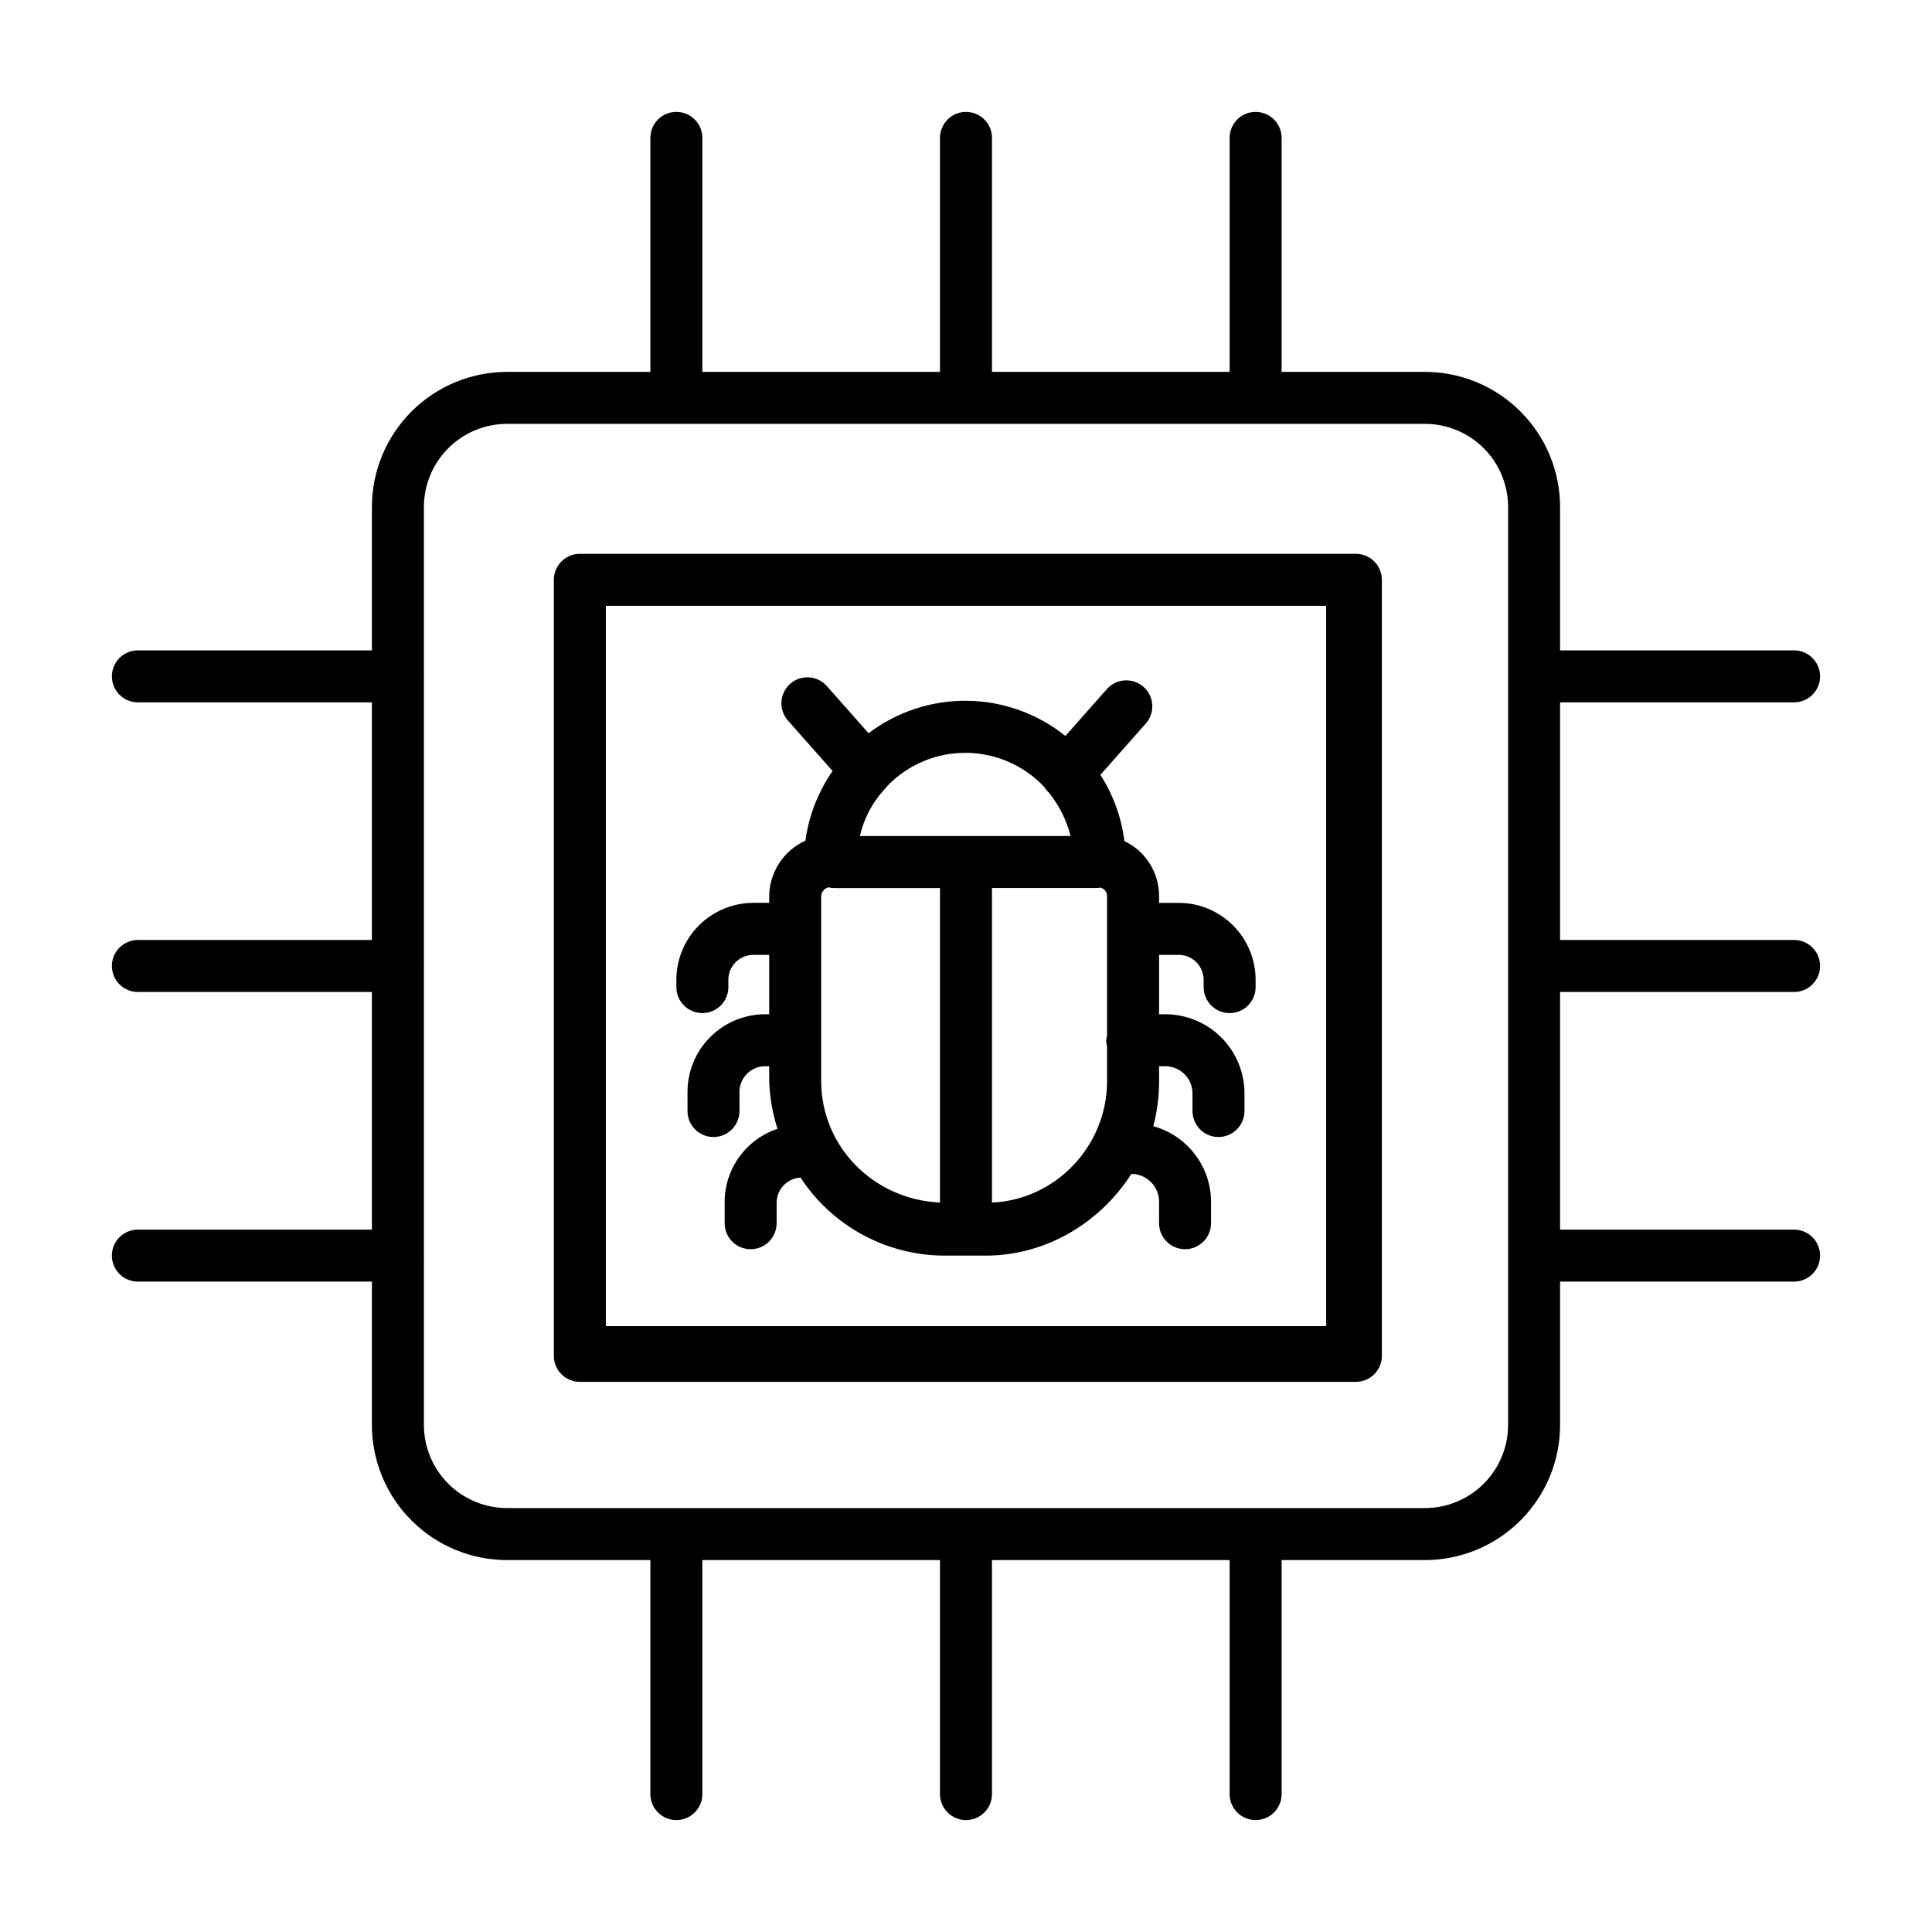
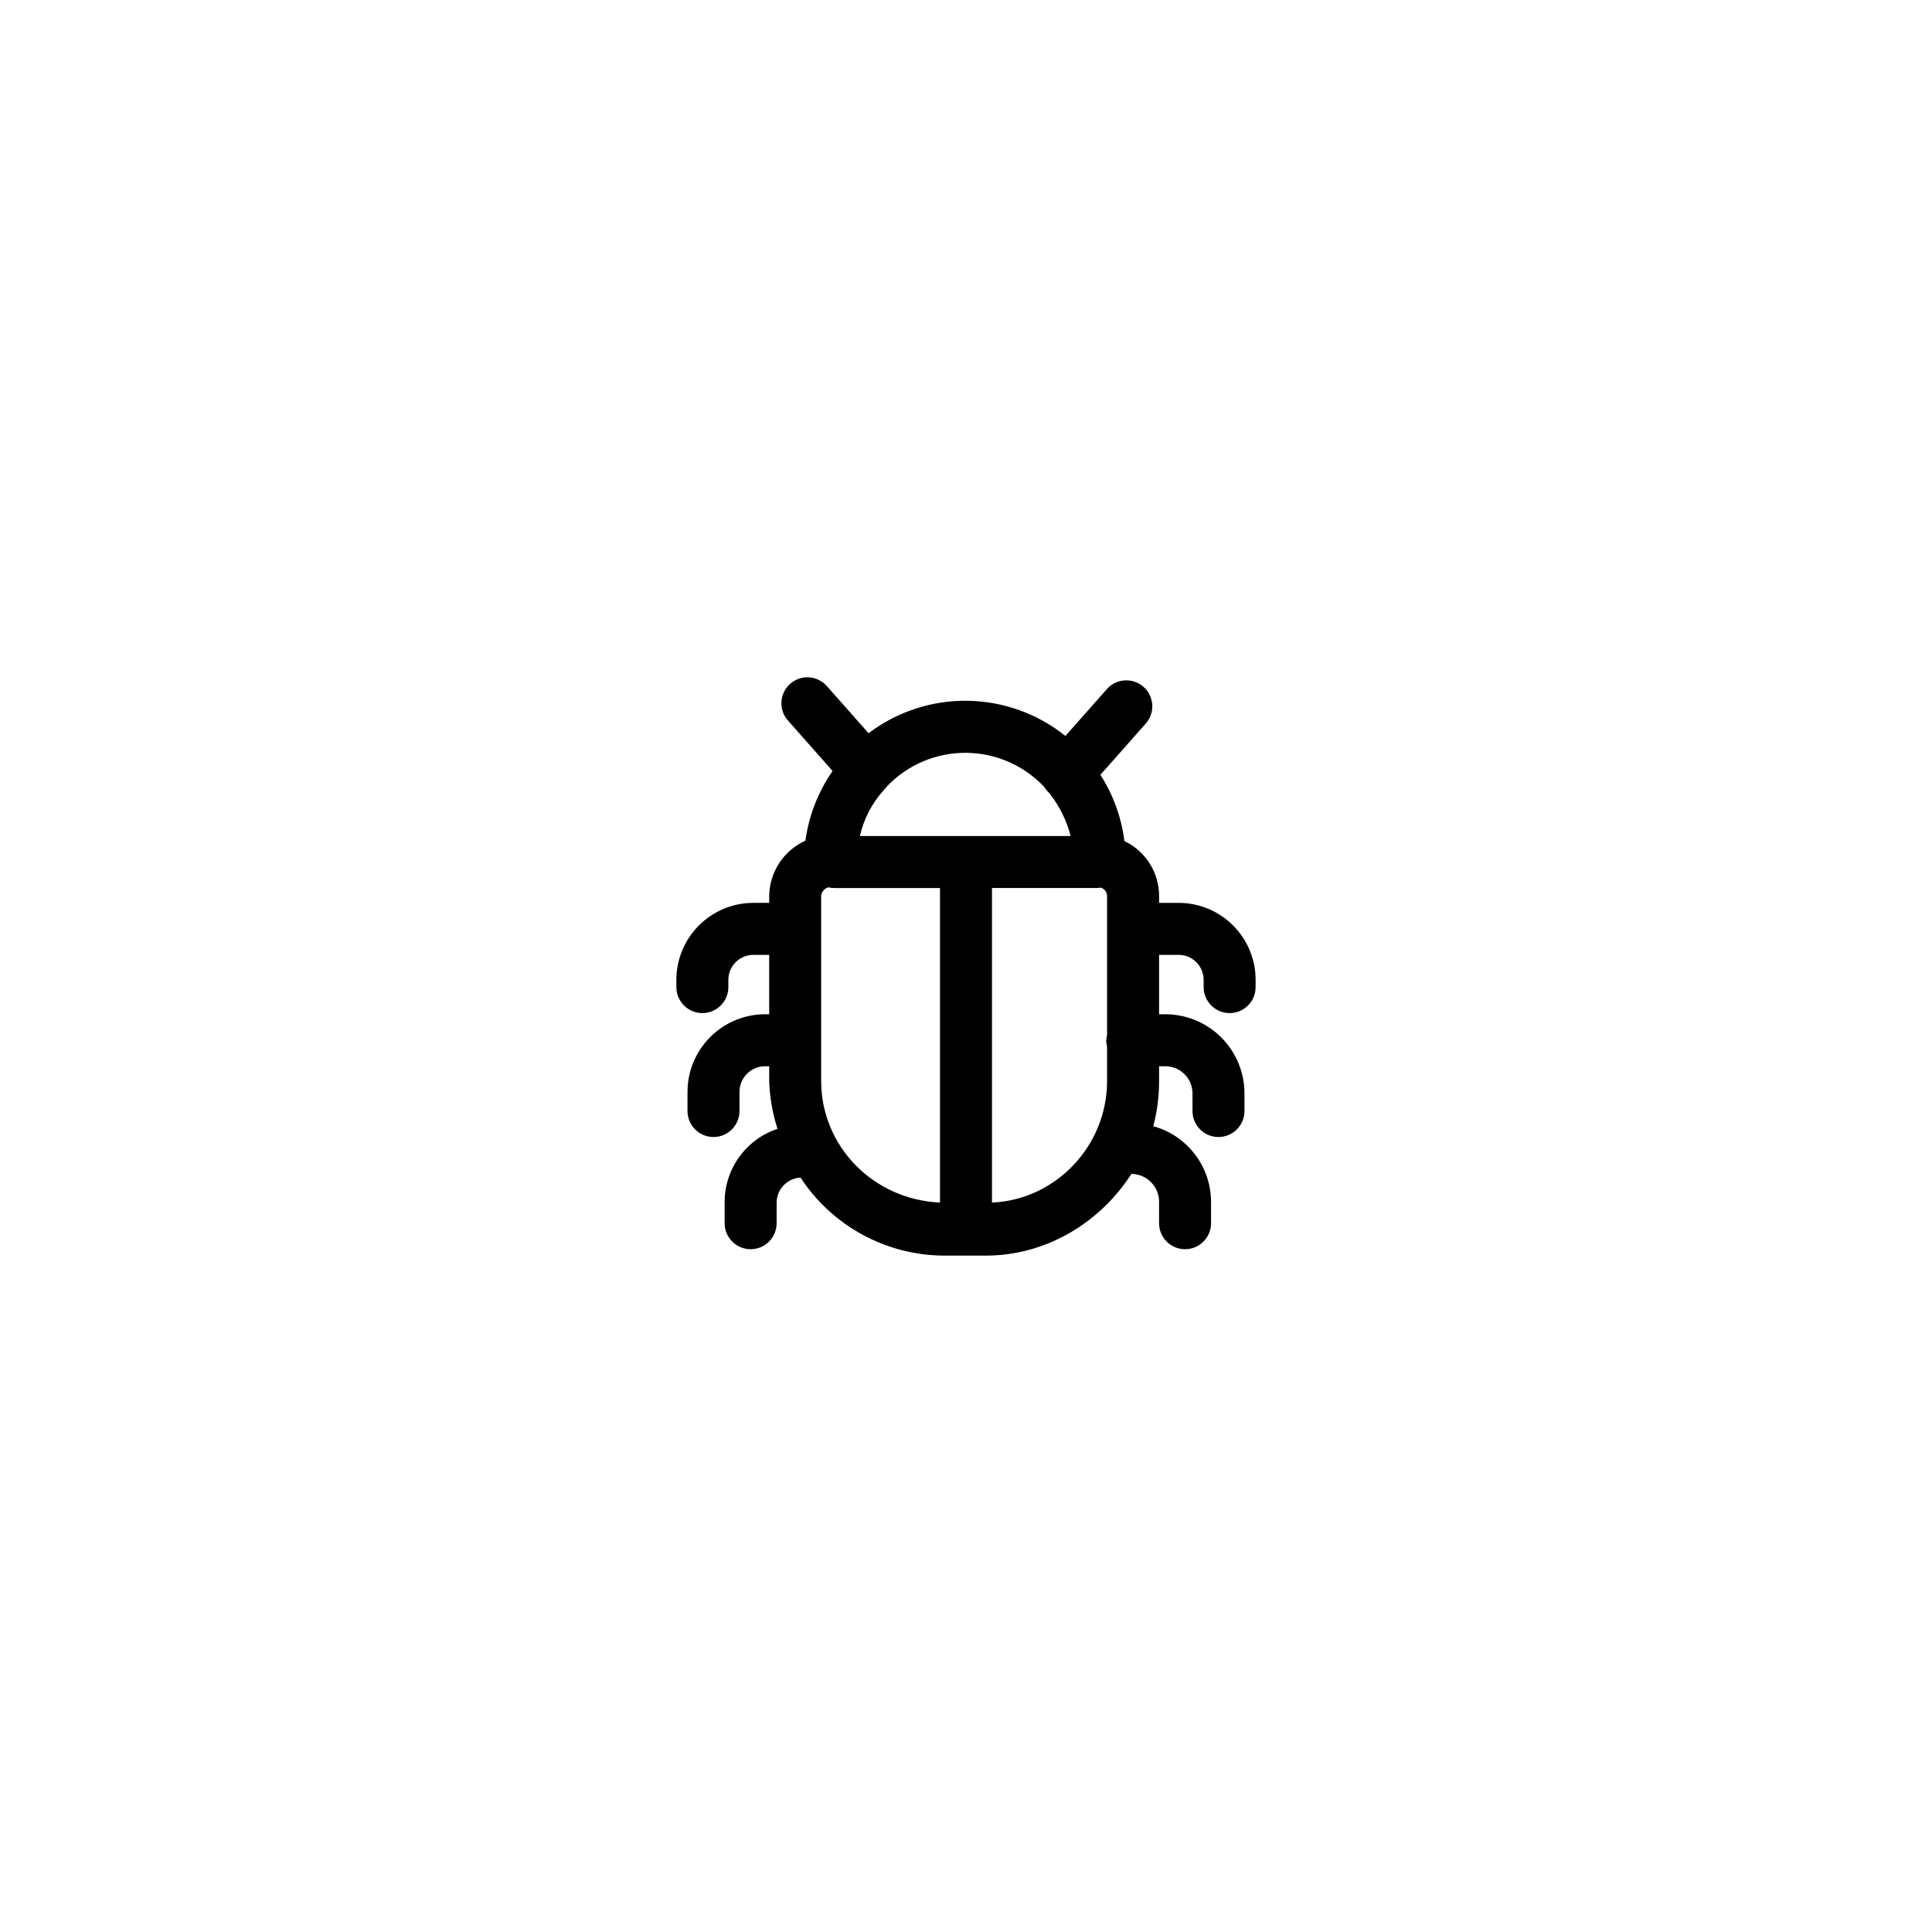
<svg xmlns="http://www.w3.org/2000/svg" fill="#000000" width="800px" height="800px" version="1.1" viewBox="144 144 512 512">
  <g>
    <path d="m330.13 412.48c3.805 0 6.891-3.082 6.891-6.887v-1.695c-0.062-1.809 0.621-3.566 1.887-4.859 1.27-1.297 3.012-2.016 4.82-1.992h4.117v15.742h-0.84c-5.484-0.059-10.766 2.074-14.672 5.926-3.906 3.848-6.117 9.098-6.137 14.586v5.133-0.004c0 3.805 3.082 6.891 6.887 6.891 3.805 0 6.887-3.086 6.887-6.891v-5.133 0.004c0.02-1.836 0.777-3.582 2.102-4.852 1.324-1.266 3.102-1.945 4.934-1.883h0.84v3.91c0.137 4.309 0.875 8.574 2.199 12.676-4.141 1.379-7.731 4.039-10.25 7.598s-3.836 7.828-3.758 12.188v5.227c0 3.801 3.082 6.887 6.887 6.887 3.805 0 6.887-3.086 6.887-6.887v-5.227c-0.094-3.625 2.711-6.668 6.332-6.867 8.406 12.852 22.711 20.621 38.07 20.68h10.988c16.172 0 30.41-8.855 38.621-21.648h0.277c3.949 0.172 7.062 3.422 7.066 7.371v5.691c0 3.801 3.082 6.887 6.887 6.887 3.805 0 6.887-3.086 6.887-6.887v-5.691c-0.02-4.551-1.523-8.969-4.289-12.582-2.766-3.617-6.637-6.227-11.023-7.438 1.039-3.906 1.555-7.934 1.539-11.977v-3.91h1.82c3.91 0.09 7.035 3.285 7.035 7.195v4.668c0 3.805 3.082 6.891 6.887 6.891 3.805 0 6.887-3.086 6.887-6.891v-4.668c0-5.531-2.191-10.84-6.086-14.77-3.898-3.926-9.191-6.156-14.723-6.203h-1.82v-15.742h5.098c1.812-0.023 3.551 0.695 4.82 1.992 1.266 1.293 1.949 3.051 1.891 4.859v1.695c0 3.805 3.082 6.887 6.887 6.887 3.805 0 6.887-3.082 6.887-6.887v-1.695c0.059-5.461-2.078-10.723-5.93-14.598-3.848-3.879-9.09-6.051-14.555-6.031h-5.098v-1.812c0-3.047-0.863-6.031-2.488-8.613-1.629-2.578-3.949-4.641-6.703-5.953-0.785-6.254-2.961-12.25-6.363-17.551l11.914-13.461v-0.004c1.266-1.355 1.93-3.168 1.84-5.023-0.09-1.855-0.926-3.594-2.316-4.824-1.391-1.23-3.219-1.848-5.07-1.711-1.852 0.137-3.57 1.012-4.766 2.434l-10.867 12.285c-7.375-5.91-16.512-9.191-25.961-9.324-9.449-0.129-18.672 2.898-26.207 8.605l-11.051-12.496c-2.519-2.852-6.875-3.117-9.723-0.598-2.848 2.519-3.117 6.875-0.594 9.723l11.832 13.375v0.004c-3.82 5.5-6.289 11.828-7.203 18.465-2.828 1.277-5.234 3.336-6.934 5.938-1.699 2.598-2.625 5.629-2.66 8.73v1.812h-4.117c-5.461-0.02-10.707 2.152-14.555 6.031-3.852 3.875-5.988 9.137-5.93 14.598v1.695c0 3.805 3.086 6.887 6.887 6.887zm31.488 17.996v-49.02c0.078-1.148 0.926-2.106 2.059-2.324 0.098 0 0.277 0.145 0.375 0.145 0.316 0 0.707 0.059 1.012 0.059h28.043v83.352c-17.711-0.785-31.488-14.93-31.488-32.211zm45.266 32.211v-83.352h27.656c0.305 0 0.609-0.059 0.926-0.059 0.043 0 0.055-0.07 0.098-0.07v-0.004c1.066 0.223 1.832 1.164 1.824 2.254v36.648c0 0.559-0.234 1.145-0.234 1.754 0 0.605 0.234 1.191 0.234 1.75v8.867c0 17.344-13.777 31.527-30.504 32.215zm13.891-110.1c0.363 0.605 0.816 1.152 1.348 1.621 0.051 0.043 0.109 0.195 0.16 0.246 2.559 3.289 4.41 7.066 5.441 11.105h-55.84c1.016-4.512 3.18-8.684 6.281-12.113 0.016-0.016 0.035-0.086 0.051-0.098h0.004c0.371-0.34 0.703-0.719 0.996-1.129 5.469-5.637 13.008-8.785 20.859-8.715 7.852 0.07 15.332 3.356 20.699 9.086z" />
-     <path d="m619.45 330.13c3.805 0 6.891-3.082 6.891-6.887 0-3.805-3.086-6.887-6.891-6.887h-62.012v-37.746c0.059-9.582-3.723-18.785-10.496-25.559-6.773-6.773-15.977-10.551-25.555-10.496h-37.746v-62.012c0-3.805-3.086-6.891-6.891-6.891s-6.887 3.086-6.887 6.891v62.012h-62.977v-62.012c0-3.805-3.086-6.891-6.887-6.891-3.805 0-6.891 3.086-6.891 6.891v62.012h-62.977v-62.012c0-3.805-3.082-6.891-6.887-6.891-3.805 0-6.887 3.086-6.887 6.891v62.012h-37.746c-9.582-0.055-18.785 3.723-25.559 10.496-6.773 6.773-10.551 15.977-10.496 25.559v37.746h-62.012c-3.805 0-6.891 3.082-6.891 6.887 0 3.805 3.086 6.887 6.891 6.887h62.012v62.977h-62.012c-3.805 0-6.891 3.086-6.891 6.891 0 3.801 3.086 6.887 6.891 6.887h62.012v62.977h-62.012c-3.805 0-6.891 3.082-6.891 6.887s3.086 6.891 6.891 6.891h62.012v37.746c-0.055 9.578 3.723 18.781 10.496 25.555 6.773 6.773 15.977 10.555 25.559 10.496h37.746v62.012c0 3.805 3.082 6.891 6.887 6.891 3.805 0 6.887-3.086 6.887-6.891v-62.012h62.977v62.012c0 3.805 3.086 6.891 6.891 6.891 3.801 0 6.887-3.086 6.887-6.891v-62.012h62.977v62.012c0 3.805 3.082 6.891 6.887 6.891s6.891-3.086 6.891-6.891v-62.012h37.746c9.578 0.059 18.781-3.723 25.555-10.496 6.773-6.773 10.555-15.977 10.496-25.555v-37.746h62.012c3.805 0 6.891-3.086 6.891-6.891s-3.086-6.887-6.891-6.887h-62.012v-62.977h62.012c3.805 0 6.891-3.086 6.891-6.887 0-3.805-3.086-6.891-6.891-6.891h-62.012v-62.977zm-75.785 191.25c0.059 5.926-2.269 11.625-6.461 15.816s-9.891 6.519-15.816 6.461h-242.77c-5.93 0.059-11.629-2.269-15.82-6.461-4.191-4.191-6.519-9.891-6.457-15.816v-43.887c0-0.176 0.027-0.352 0.027-0.531s-0.027-0.355-0.027-0.535v-75.902c0-0.176 0.027-0.352 0.027-0.535 0-0.18-0.027-0.355-0.027-0.535v-75.898c0-0.176 0.027-0.352 0.027-0.535 0-0.18-0.027-0.355-0.027-0.531v-43.887c-0.062-5.926 2.266-11.625 6.457-15.816 4.191-4.191 9.891-6.519 15.82-6.457h242.77c5.926-0.062 11.625 2.266 15.816 6.457 4.191 4.191 6.519 9.891 6.461 15.82z" />
-     <path d="m510.21 297.66c0-1.828-0.727-3.582-2.019-4.871-1.289-1.293-3.043-2.019-4.867-2.019h-205.66c-3.805 0-6.891 3.086-6.891 6.891v205.66c0 3.801 3.086 6.887 6.891 6.887h205.66c3.801 0 6.887-3.086 6.887-6.887zm-14.762 197.78h-190.89v-190.89h190.89z" />
  </g>
</svg>